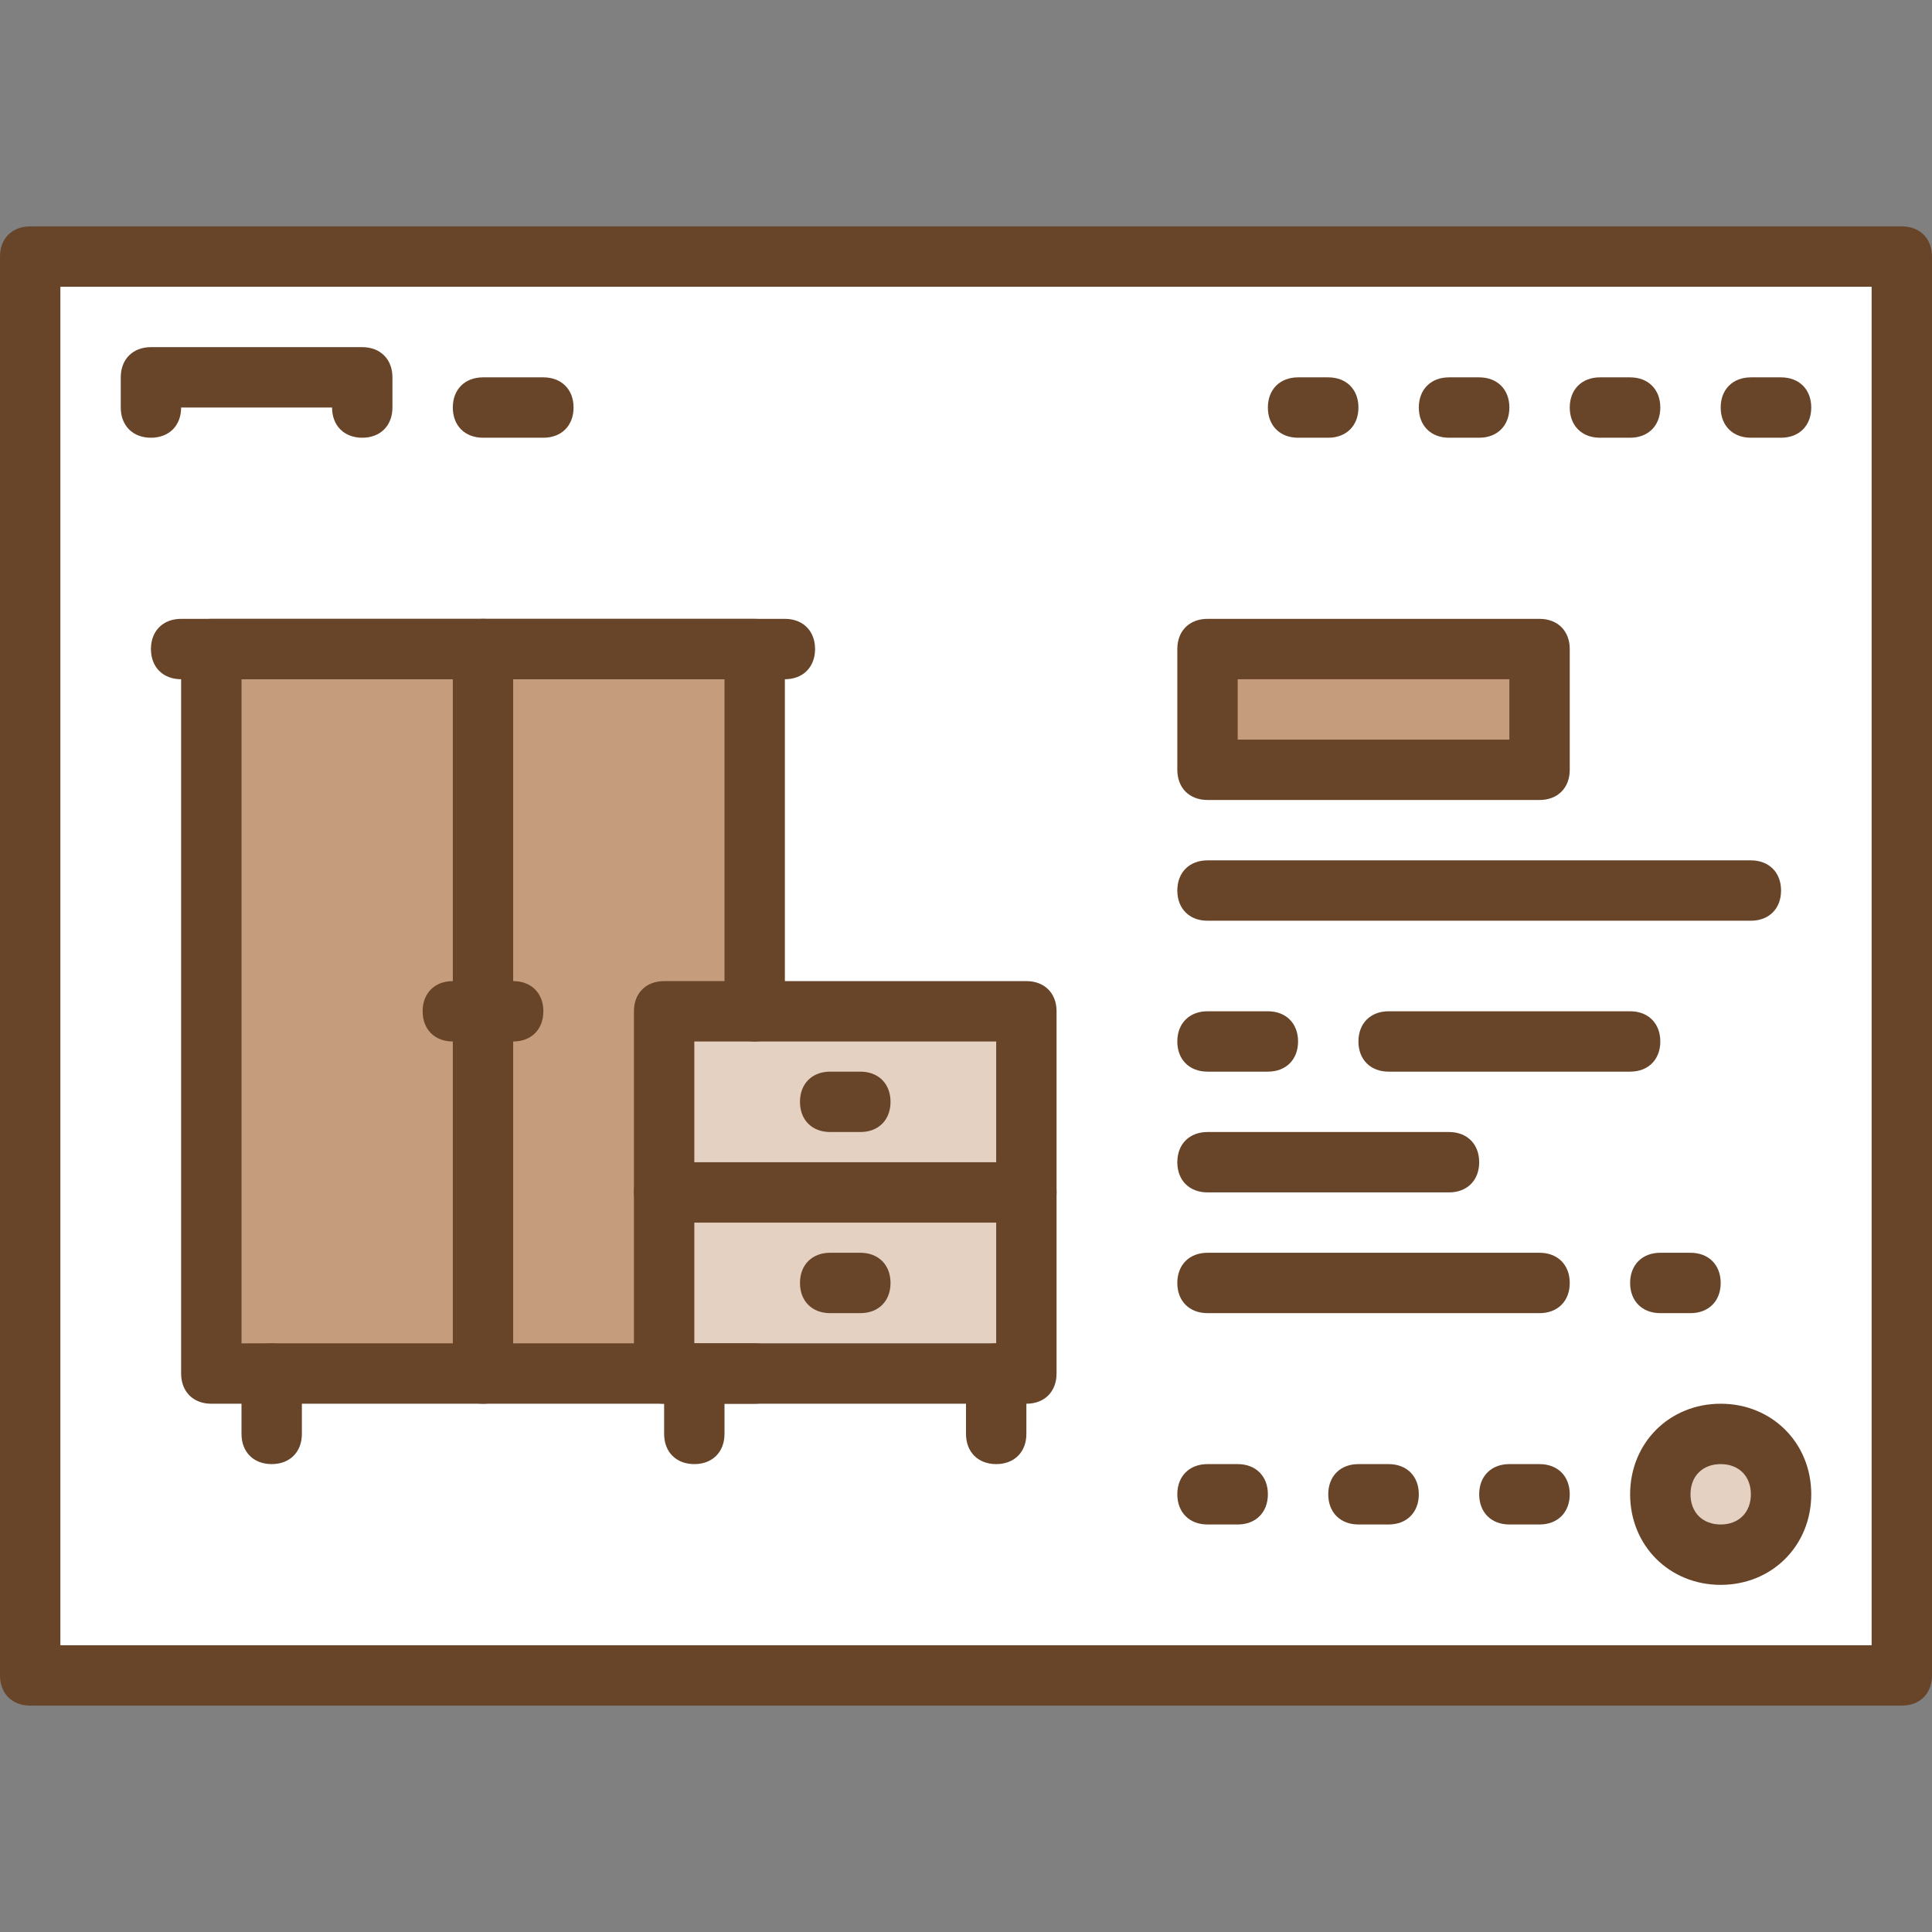
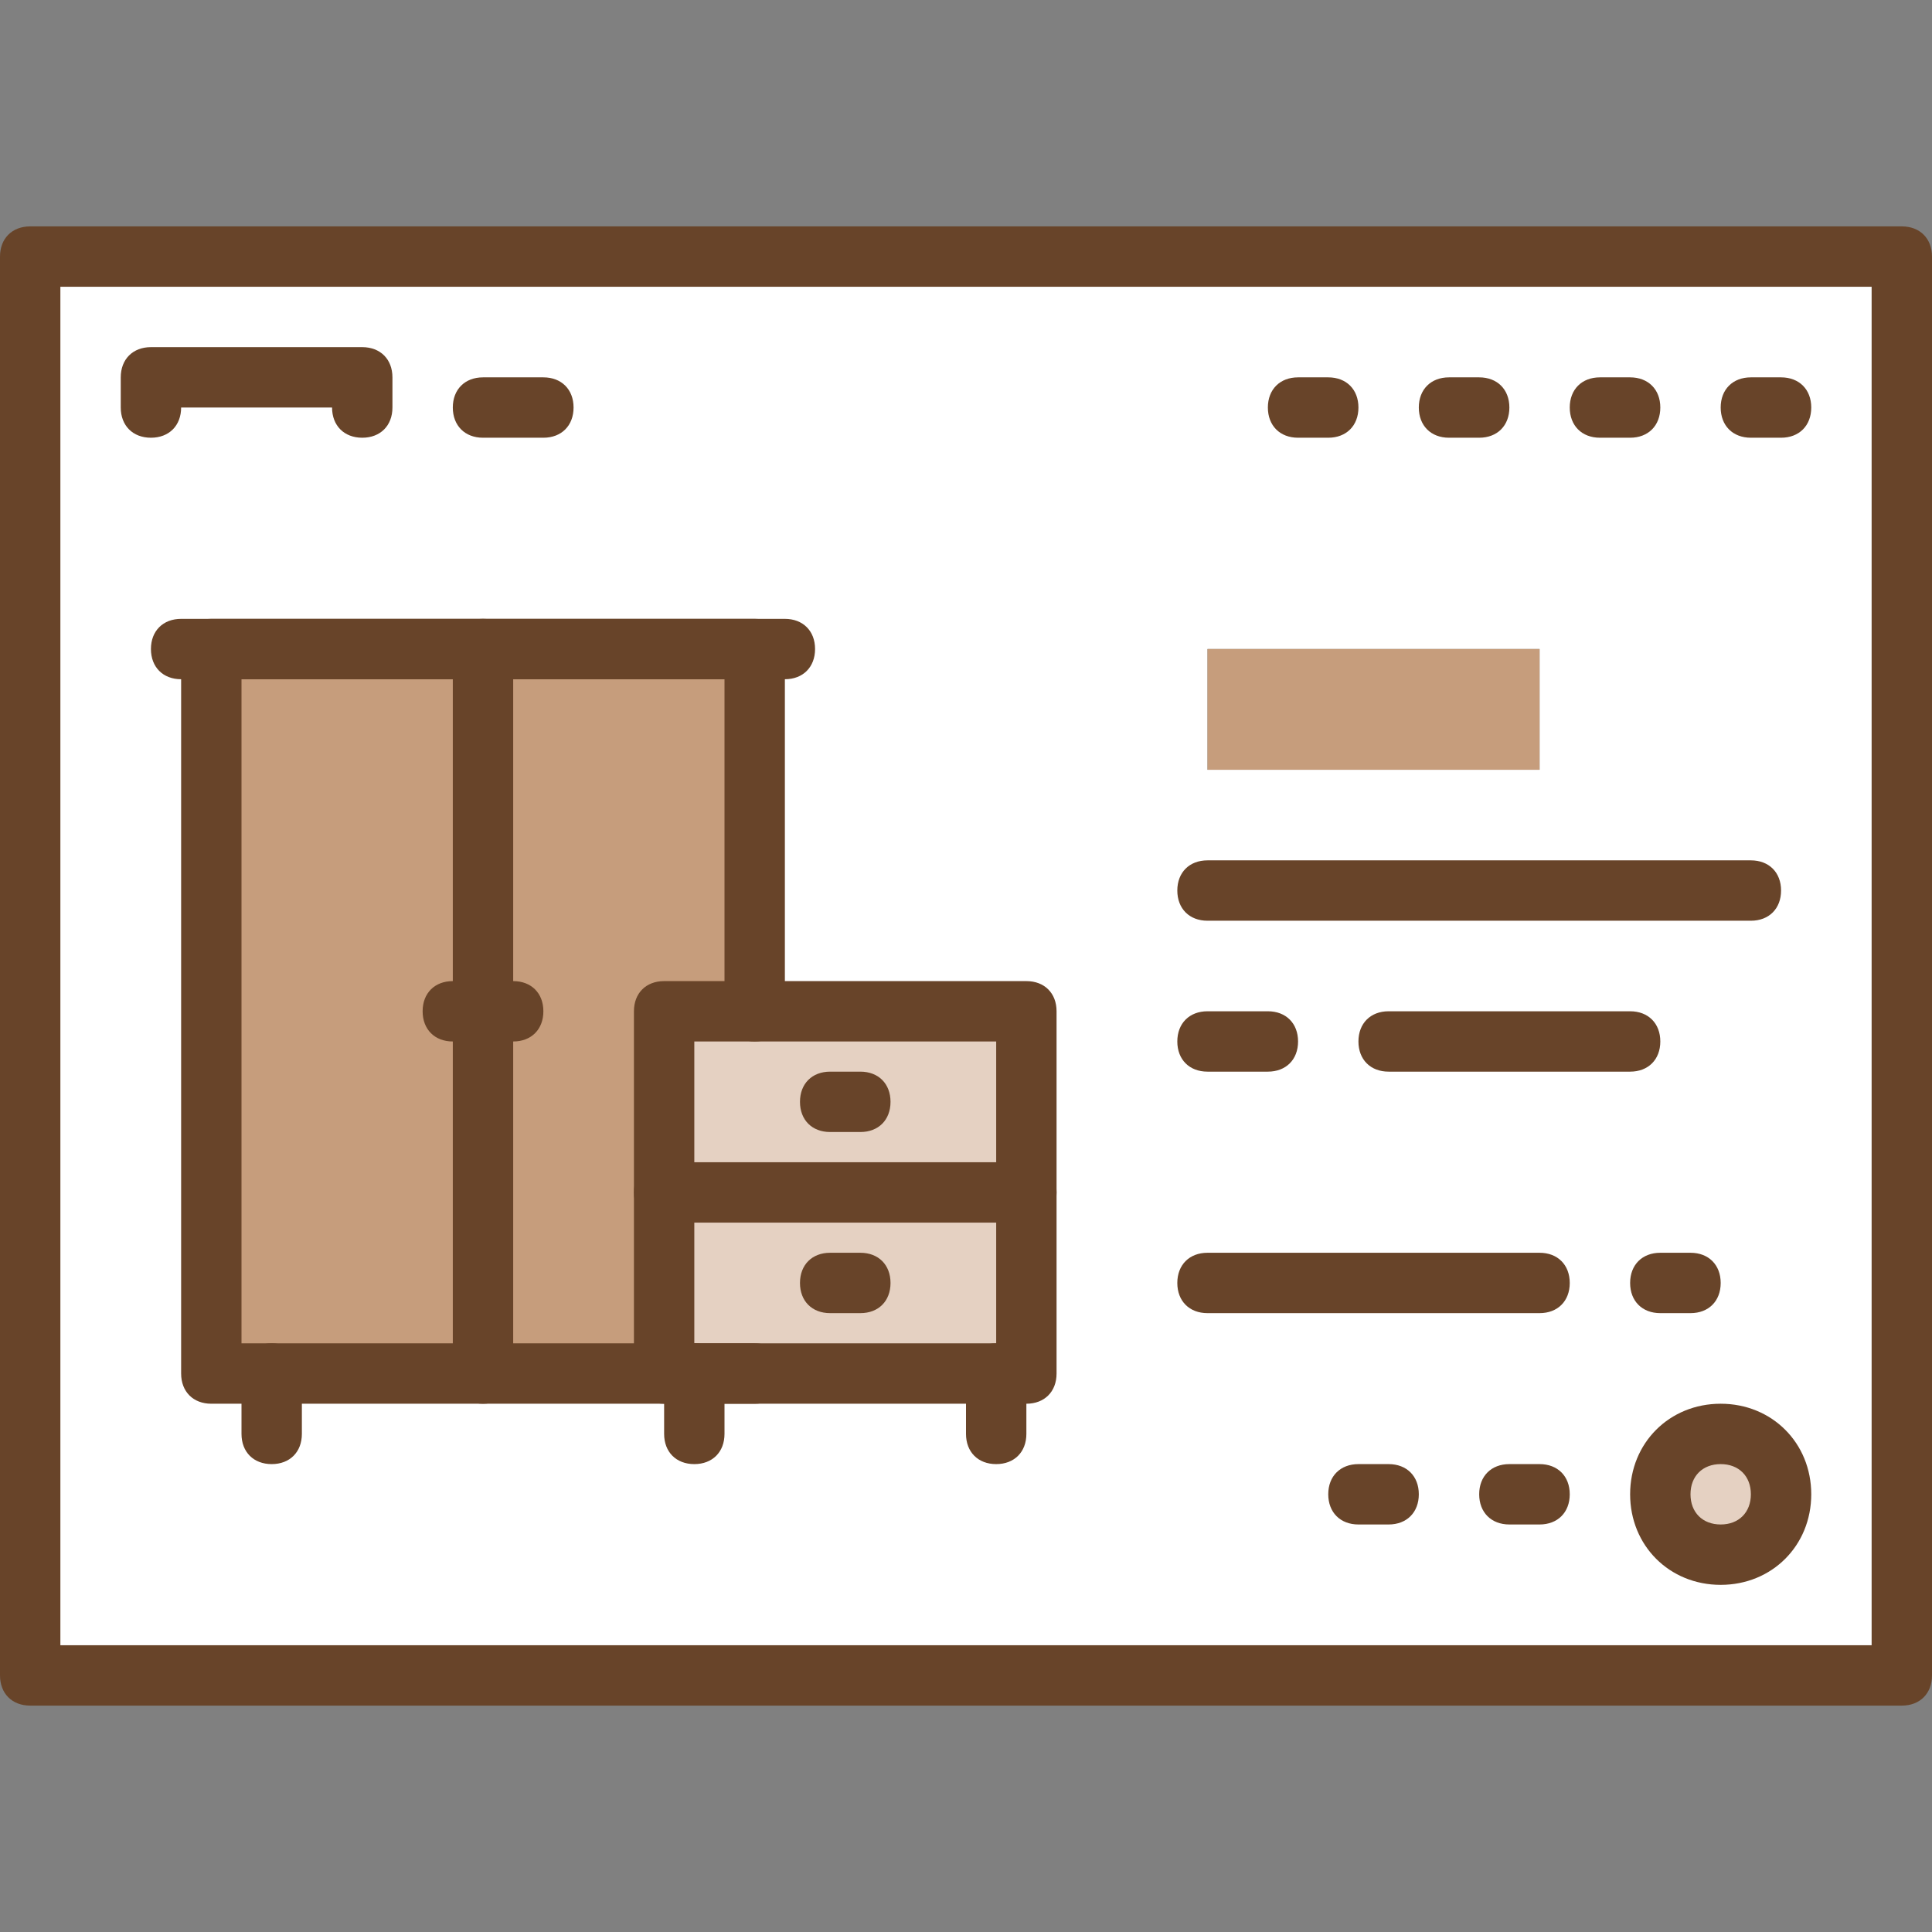
<svg xmlns="http://www.w3.org/2000/svg" width="88" height="88" viewBox="0 0 88 88" fill="none">
  <rect x="0" y="0" width="88" height="88" fill="#808080" stroke="none" />
  <path d="M78.375 70.812C79.894 70.812 81.125 69.581 81.125 68.062C81.125 66.544 79.894 65.312 78.375 65.312C76.856 65.312 75.625 66.544 75.625 68.062C75.625 69.581 76.856 70.812 78.375 70.812Z" fill="#E5D1C2" />
  <path d="M45.375 62.562H46.75V46.062H34.375V29.562H9.625V62.562H45.375ZM86.625 11.688V76.312H1.375V11.688H86.625ZM81.125 68.062C81.125 66.55 79.888 65.312 78.375 65.312C76.862 65.312 75.625 66.55 75.625 68.062C75.625 69.575 76.862 70.812 78.375 70.812C79.888 70.812 81.125 69.575 81.125 68.062ZM70.125 35.062V29.562H55V35.062H70.125Z" fill="white" />
  <path d="M70.125 29.562H55V35.062H70.125V29.562Z" fill="#C69D7C" />
  <path d="M46.75 54.312V62.562H45.375H34.375H31.625H30.25V54.312H46.75Z" fill="#E5D1C2" />
  <path d="M46.75 46.062V54.312H30.25V46.062H34.375H46.75Z" fill="#E5D1C2" />
-   <path d="M22 46.062V29.562H34.375V46.062H30.25V54.312V62.562H22V46.062Z" fill="#C69D7C" />
+   <path d="M22 46.062V29.562H34.375V46.062H30.25V54.312V62.562H22V46.062" fill="#C69D7C" />
  <path d="M22 46.062V62.562H12.375H9.625V29.562H22V46.062Z" fill="#C69D7C" />
  <path d="M86.625 77.688H1.375C0.55 77.688 0 77.138 0 76.312V11.688C0 10.863 0.55 10.312 1.375 10.312H86.625C87.45 10.312 88 10.863 88 11.688V76.312C88 77.138 87.45 77.688 86.625 77.688ZM2.75 74.938H85.25V13.062H2.75V74.938Z" fill="#684429" />
  <path d="M16.5 19.938C15.675 19.938 15.125 19.387 15.125 18.562H8.25C8.25 19.387 7.7 19.938 6.875 19.938C6.05 19.938 5.5 19.387 5.5 18.562V17.188C5.5 16.363 6.05 15.812 6.875 15.812H16.5C17.325 15.812 17.875 16.363 17.875 17.188V18.562C17.875 19.387 17.325 19.938 16.5 19.938Z" fill="#684429" />
  <path d="M81.125 19.938H79.75C78.925 19.938 78.375 19.387 78.375 18.562C78.375 17.738 78.925 17.188 79.75 17.188H81.125C81.95 17.188 82.5 17.738 82.5 18.562C82.5 19.387 81.95 19.938 81.125 19.938Z" fill="#684429" />
  <path d="M24.75 19.938H22C21.175 19.938 20.625 19.387 20.625 18.562C20.625 17.738 21.175 17.188 22 17.188H24.75C25.575 17.188 26.125 17.738 26.125 18.562C26.125 19.387 25.575 19.938 24.75 19.938Z" fill="#684429" />
  <path d="M74.25 19.938H72.875C72.05 19.938 71.5 19.387 71.5 18.562C71.5 17.738 72.05 17.188 72.875 17.188H74.25C75.075 17.188 75.625 17.738 75.625 18.562C75.625 19.387 75.075 19.938 74.25 19.938Z" fill="#684429" />
  <path d="M60.5 19.938H59.125C58.3 19.938 57.75 19.387 57.75 18.562C57.75 17.738 58.3 17.188 59.125 17.188H60.5C61.325 17.188 61.875 17.738 61.875 18.562C61.875 19.387 61.325 19.938 60.5 19.938Z" fill="#684429" />
  <path d="M67.375 19.938H66C65.175 19.938 64.625 19.387 64.625 18.562C64.625 17.738 65.175 17.188 66 17.188H67.375C68.2 17.188 68.75 17.738 68.75 18.562C68.75 19.387 68.2 19.938 67.375 19.938Z" fill="#684429" />
  <path d="M34.375 63.938H9.625C8.8 63.938 8.25 63.388 8.25 62.562V29.562C8.25 28.738 8.8 28.188 9.625 28.188H34.375C35.2 28.188 35.75 28.738 35.75 29.562V46.062C35.75 46.888 35.2 47.438 34.375 47.438C33.55 47.438 33 46.888 33 46.062V30.938H11V61.188H34.375C35.2 61.188 35.75 61.737 35.75 62.562C35.75 63.388 35.2 63.938 34.375 63.938Z" fill="#684429" />
  <path d="M35.75 30.938H8.25C7.425 30.938 6.875 30.387 6.875 29.562C6.875 28.738 7.425 28.188 8.25 28.188H35.75C36.575 28.188 37.125 28.738 37.125 29.562C37.125 30.387 36.575 30.938 35.75 30.938Z" fill="#684429" />
  <path d="M12.375 66.688C11.55 66.688 11 66.138 11 65.312V62.562C11 61.737 11.55 61.188 12.375 61.188C13.2 61.188 13.75 61.737 13.75 62.562V65.312C13.75 66.138 13.2 66.688 12.375 66.688Z" fill="#684429" />
  <path d="M31.625 66.688C30.8 66.688 30.25 66.138 30.25 65.312V62.562C30.25 61.737 30.8 61.188 31.625 61.188C32.45 61.188 33 61.737 33 62.562V65.312C33 66.138 32.45 66.688 31.625 66.688Z" fill="#684429" />
  <path d="M22 63.938C21.175 63.938 20.625 63.388 20.625 62.562V29.562C20.625 28.738 21.175 28.188 22 28.188C22.825 28.188 23.375 28.738 23.375 29.562V62.562C23.375 63.388 22.825 63.938 22 63.938Z" fill="#684429" />
  <path d="M23.375 47.438H20.625C19.8 47.438 19.25 46.888 19.25 46.062C19.25 45.237 19.8 44.688 20.625 44.688H23.375C24.2 44.688 24.75 45.237 24.75 46.062C24.75 46.888 24.2 47.438 23.375 47.438Z" fill="#684429" />
  <path d="M46.75 63.938H30.25C29.425 63.938 28.875 63.388 28.875 62.562V46.062C28.875 45.237 29.425 44.688 30.25 44.688H46.75C47.575 44.688 48.125 45.237 48.125 46.062V62.562C48.125 63.388 47.575 63.938 46.75 63.938ZM31.625 61.188H45.375V47.438H31.625V61.188Z" fill="#684429" />
  <path d="M45.375 66.688C44.55 66.688 44 66.138 44 65.312V62.562C44 61.737 44.55 61.188 45.375 61.188C46.2 61.188 46.75 61.737 46.75 62.562V65.312C46.75 66.138 46.2 66.688 45.375 66.688Z" fill="#684429" />
  <path d="M46.75 55.688H30.25C29.425 55.688 28.875 55.138 28.875 54.312C28.875 53.487 29.425 52.938 30.25 52.938H46.75C47.575 52.938 48.125 53.487 48.125 54.312C48.125 55.138 47.575 55.688 46.75 55.688Z" fill="#684429" />
  <path d="M39.188 51.562H37.812C36.987 51.562 36.438 51.013 36.438 50.188C36.438 49.362 36.987 48.812 37.812 48.812H39.188C40.013 48.812 40.562 49.362 40.562 50.188C40.562 51.013 40.013 51.562 39.188 51.562Z" fill="#684429" />
  <path d="M39.188 59.812H37.812C36.987 59.812 36.438 59.263 36.438 58.438C36.438 57.612 36.987 57.062 37.812 57.062H39.188C40.013 57.062 40.562 57.612 40.562 58.438C40.562 59.263 40.013 59.812 39.188 59.812Z" fill="#684429" />
  <path d="M79.75 41.938H55C54.175 41.938 53.625 41.388 53.625 40.562C53.625 39.737 54.175 39.188 55 39.188H79.75C80.575 39.188 81.125 39.737 81.125 40.562C81.125 41.388 80.575 41.938 79.75 41.938Z" fill="#684429" />
-   <path d="M70.125 36.438H55C54.175 36.438 53.625 35.888 53.625 35.062V29.562C53.625 28.738 54.175 28.188 55 28.188H70.125C70.95 28.188 71.5 28.738 71.5 29.562V35.062C71.5 35.888 70.95 36.438 70.125 36.438ZM56.375 33.688H68.75V30.938H56.375V33.688Z" fill="#684429" />
  <path d="M57.75 48.812H55C54.175 48.812 53.625 48.263 53.625 47.438C53.625 46.612 54.175 46.062 55 46.062H57.75C58.575 46.062 59.125 46.612 59.125 47.438C59.125 48.263 58.575 48.812 57.75 48.812Z" fill="#684429" />
  <path d="M74.25 48.812H63.25C62.425 48.812 61.875 48.263 61.875 47.438C61.875 46.612 62.425 46.062 63.25 46.062H74.25C75.075 46.062 75.625 46.612 75.625 47.438C75.625 48.263 75.075 48.812 74.25 48.812Z" fill="#684429" />
-   <path d="M66 54.312H55C54.175 54.312 53.625 53.763 53.625 52.938C53.625 52.112 54.175 51.562 55 51.562H66C66.825 51.562 67.375 52.112 67.375 52.938C67.375 53.763 66.825 54.312 66 54.312Z" fill="#684429" />
  <path d="M70.125 59.812H55C54.175 59.812 53.625 59.263 53.625 58.438C53.625 57.612 54.175 57.062 55 57.062H70.125C70.95 57.062 71.5 57.612 71.5 58.438C71.5 59.263 70.95 59.812 70.125 59.812Z" fill="#684429" />
  <path d="M77 59.812H75.625C74.8 59.812 74.25 59.263 74.25 58.438C74.25 57.612 74.8 57.062 75.625 57.062H77C77.825 57.062 78.375 57.612 78.375 58.438C78.375 59.263 77.825 59.812 77 59.812Z" fill="#684429" />
  <path d="M78.375 72.188C76.037 72.188 74.25 70.4 74.25 68.062C74.25 65.725 76.037 63.938 78.375 63.938C80.713 63.938 82.5 65.725 82.5 68.062C82.5 70.4 80.713 72.188 78.375 72.188ZM78.375 66.688C77.55 66.688 77 67.237 77 68.062C77 68.888 77.55 69.438 78.375 69.438C79.2 69.438 79.75 68.888 79.75 68.062C79.75 67.237 79.2 66.688 78.375 66.688Z" fill="#684429" />
  <path d="M70.125 69.438H68.75C67.925 69.438 67.375 68.888 67.375 68.062C67.375 67.237 67.925 66.688 68.75 66.688H70.125C70.95 66.688 71.5 67.237 71.5 68.062C71.5 68.888 70.95 69.438 70.125 69.438Z" fill="#684429" />
  <path d="M63.25 69.438H61.875C61.05 69.438 60.5 68.888 60.5 68.062C60.5 67.237 61.05 66.688 61.875 66.688H63.25C64.075 66.688 64.625 67.237 64.625 68.062C64.625 68.888 64.075 69.438 63.25 69.438Z" fill="#684429" />
-   <path d="M56.375 69.438H55C54.175 69.438 53.625 68.888 53.625 68.062C53.625 67.237 54.175 66.688 55 66.688H56.375C57.2 66.688 57.75 67.237 57.75 68.062C57.75 68.888 57.2 69.438 56.375 69.438Z" fill="#684429" />
</svg>